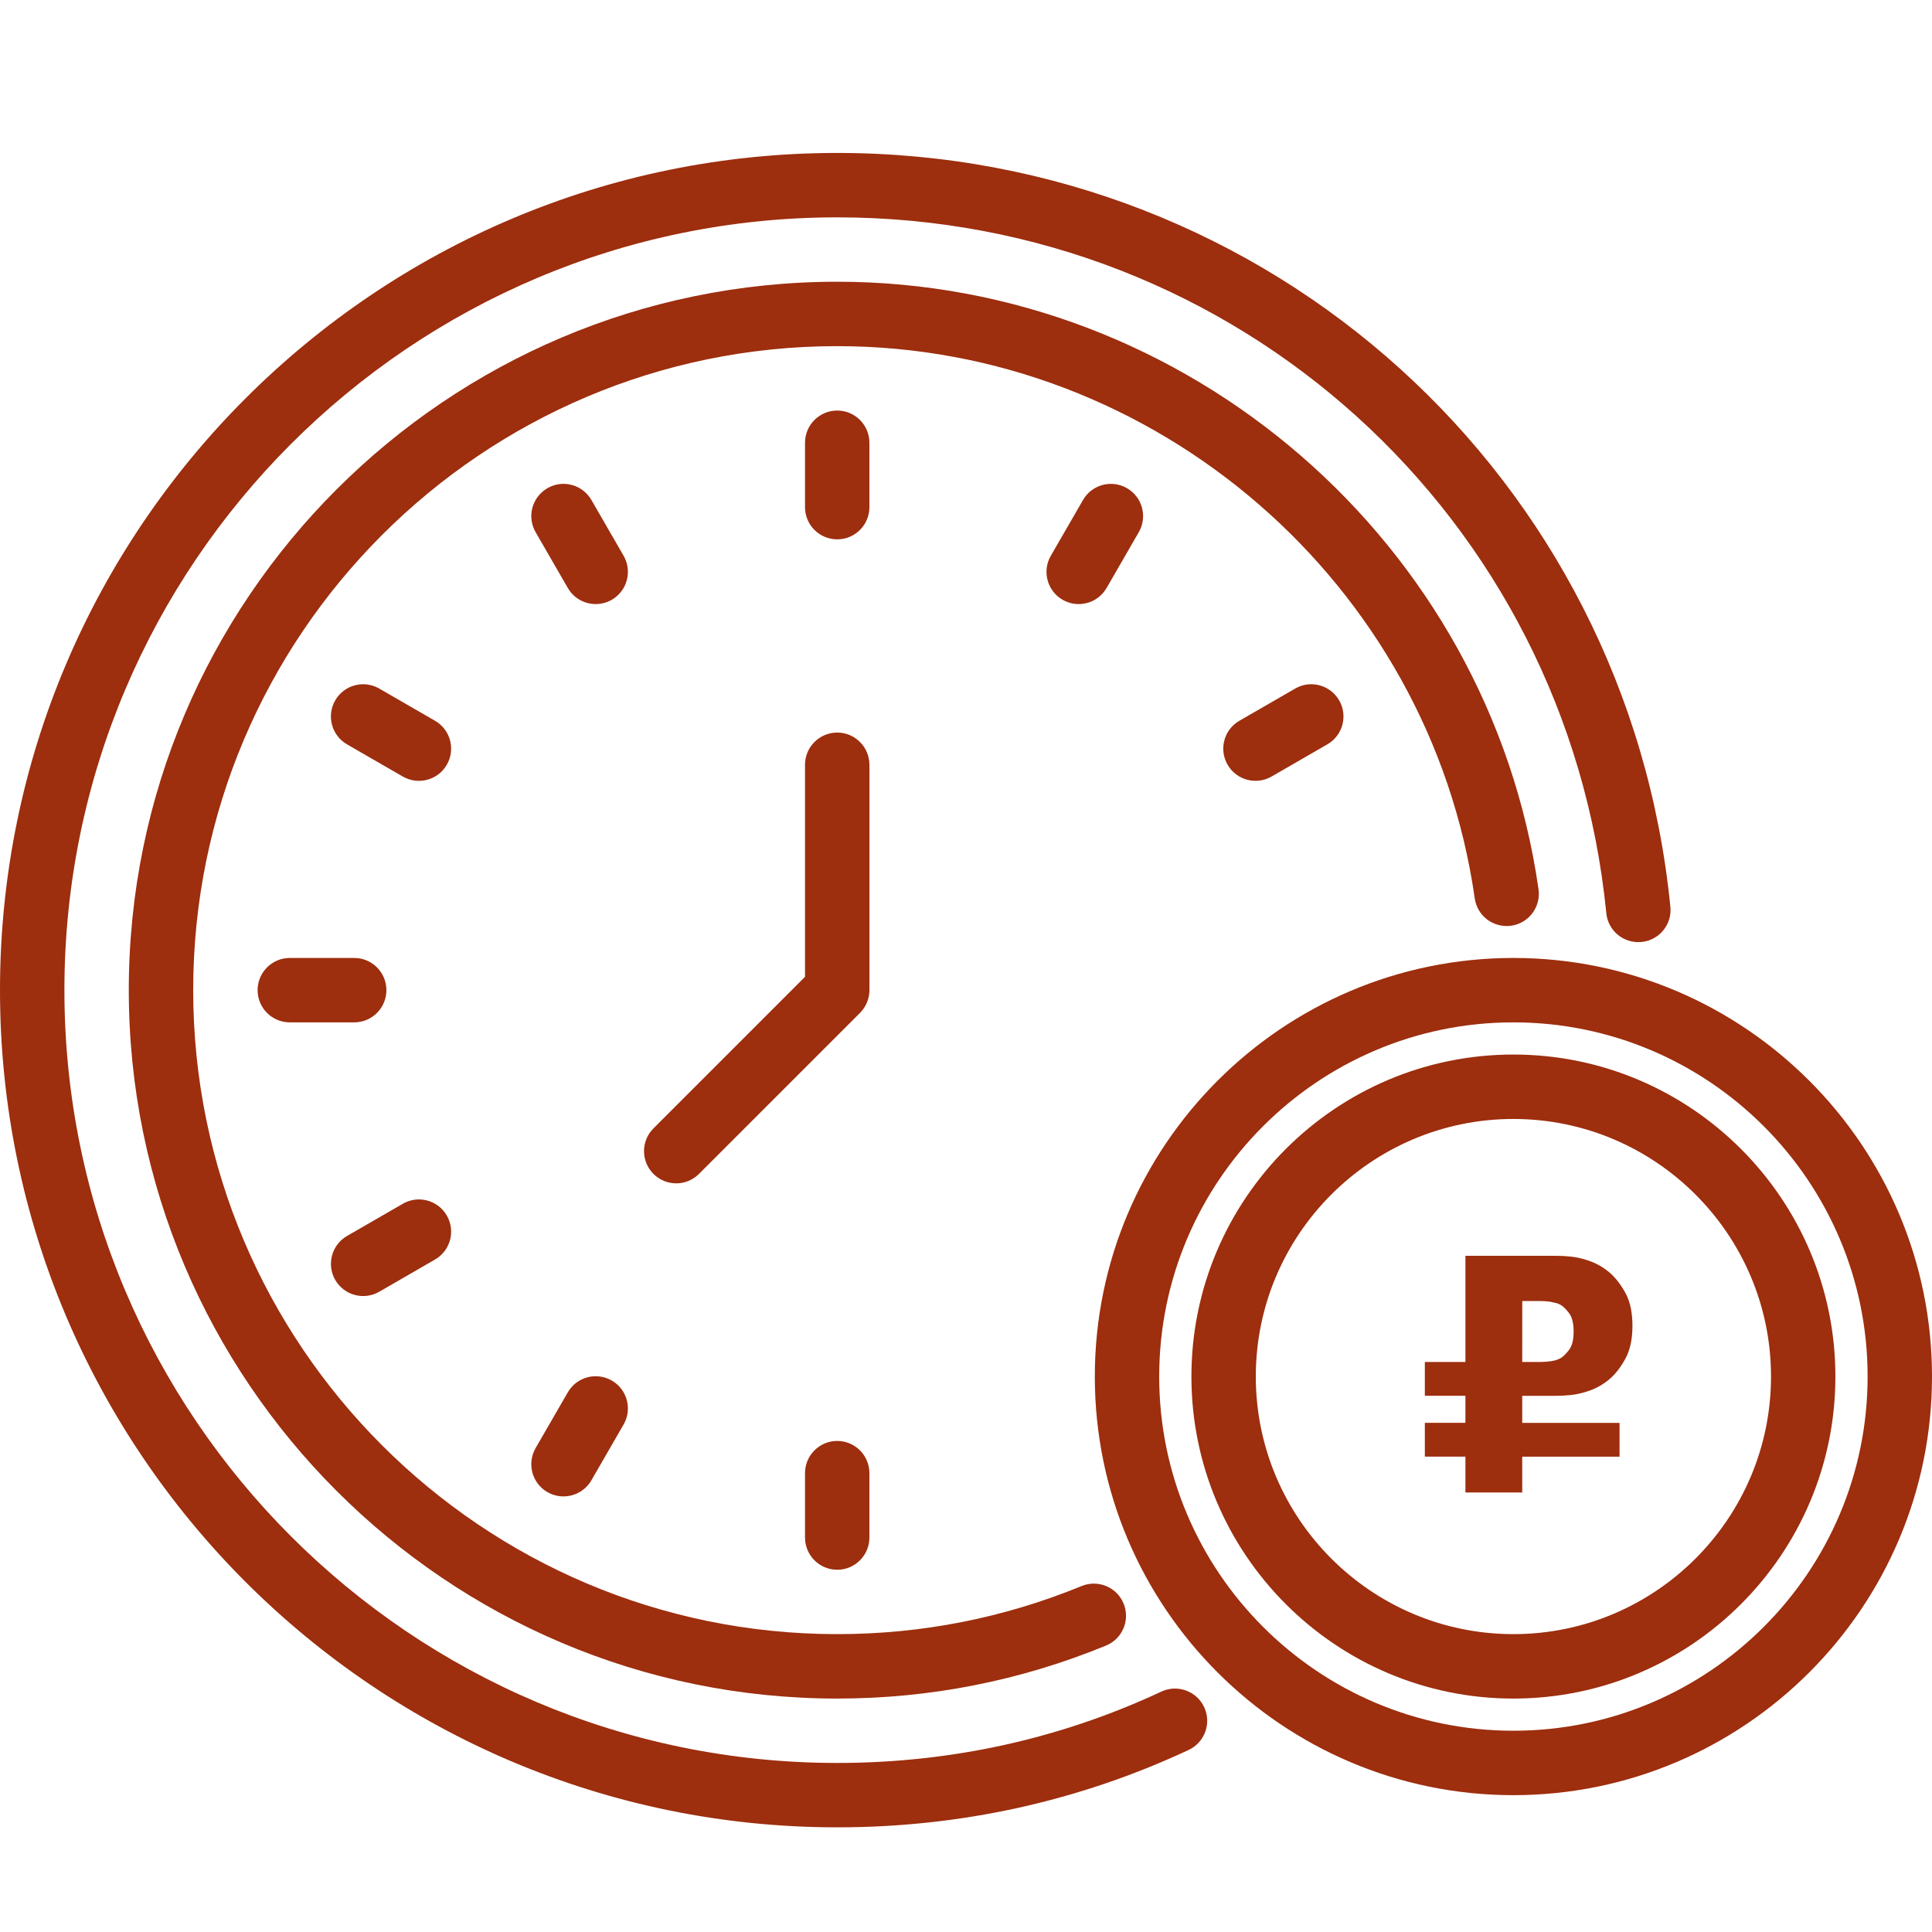
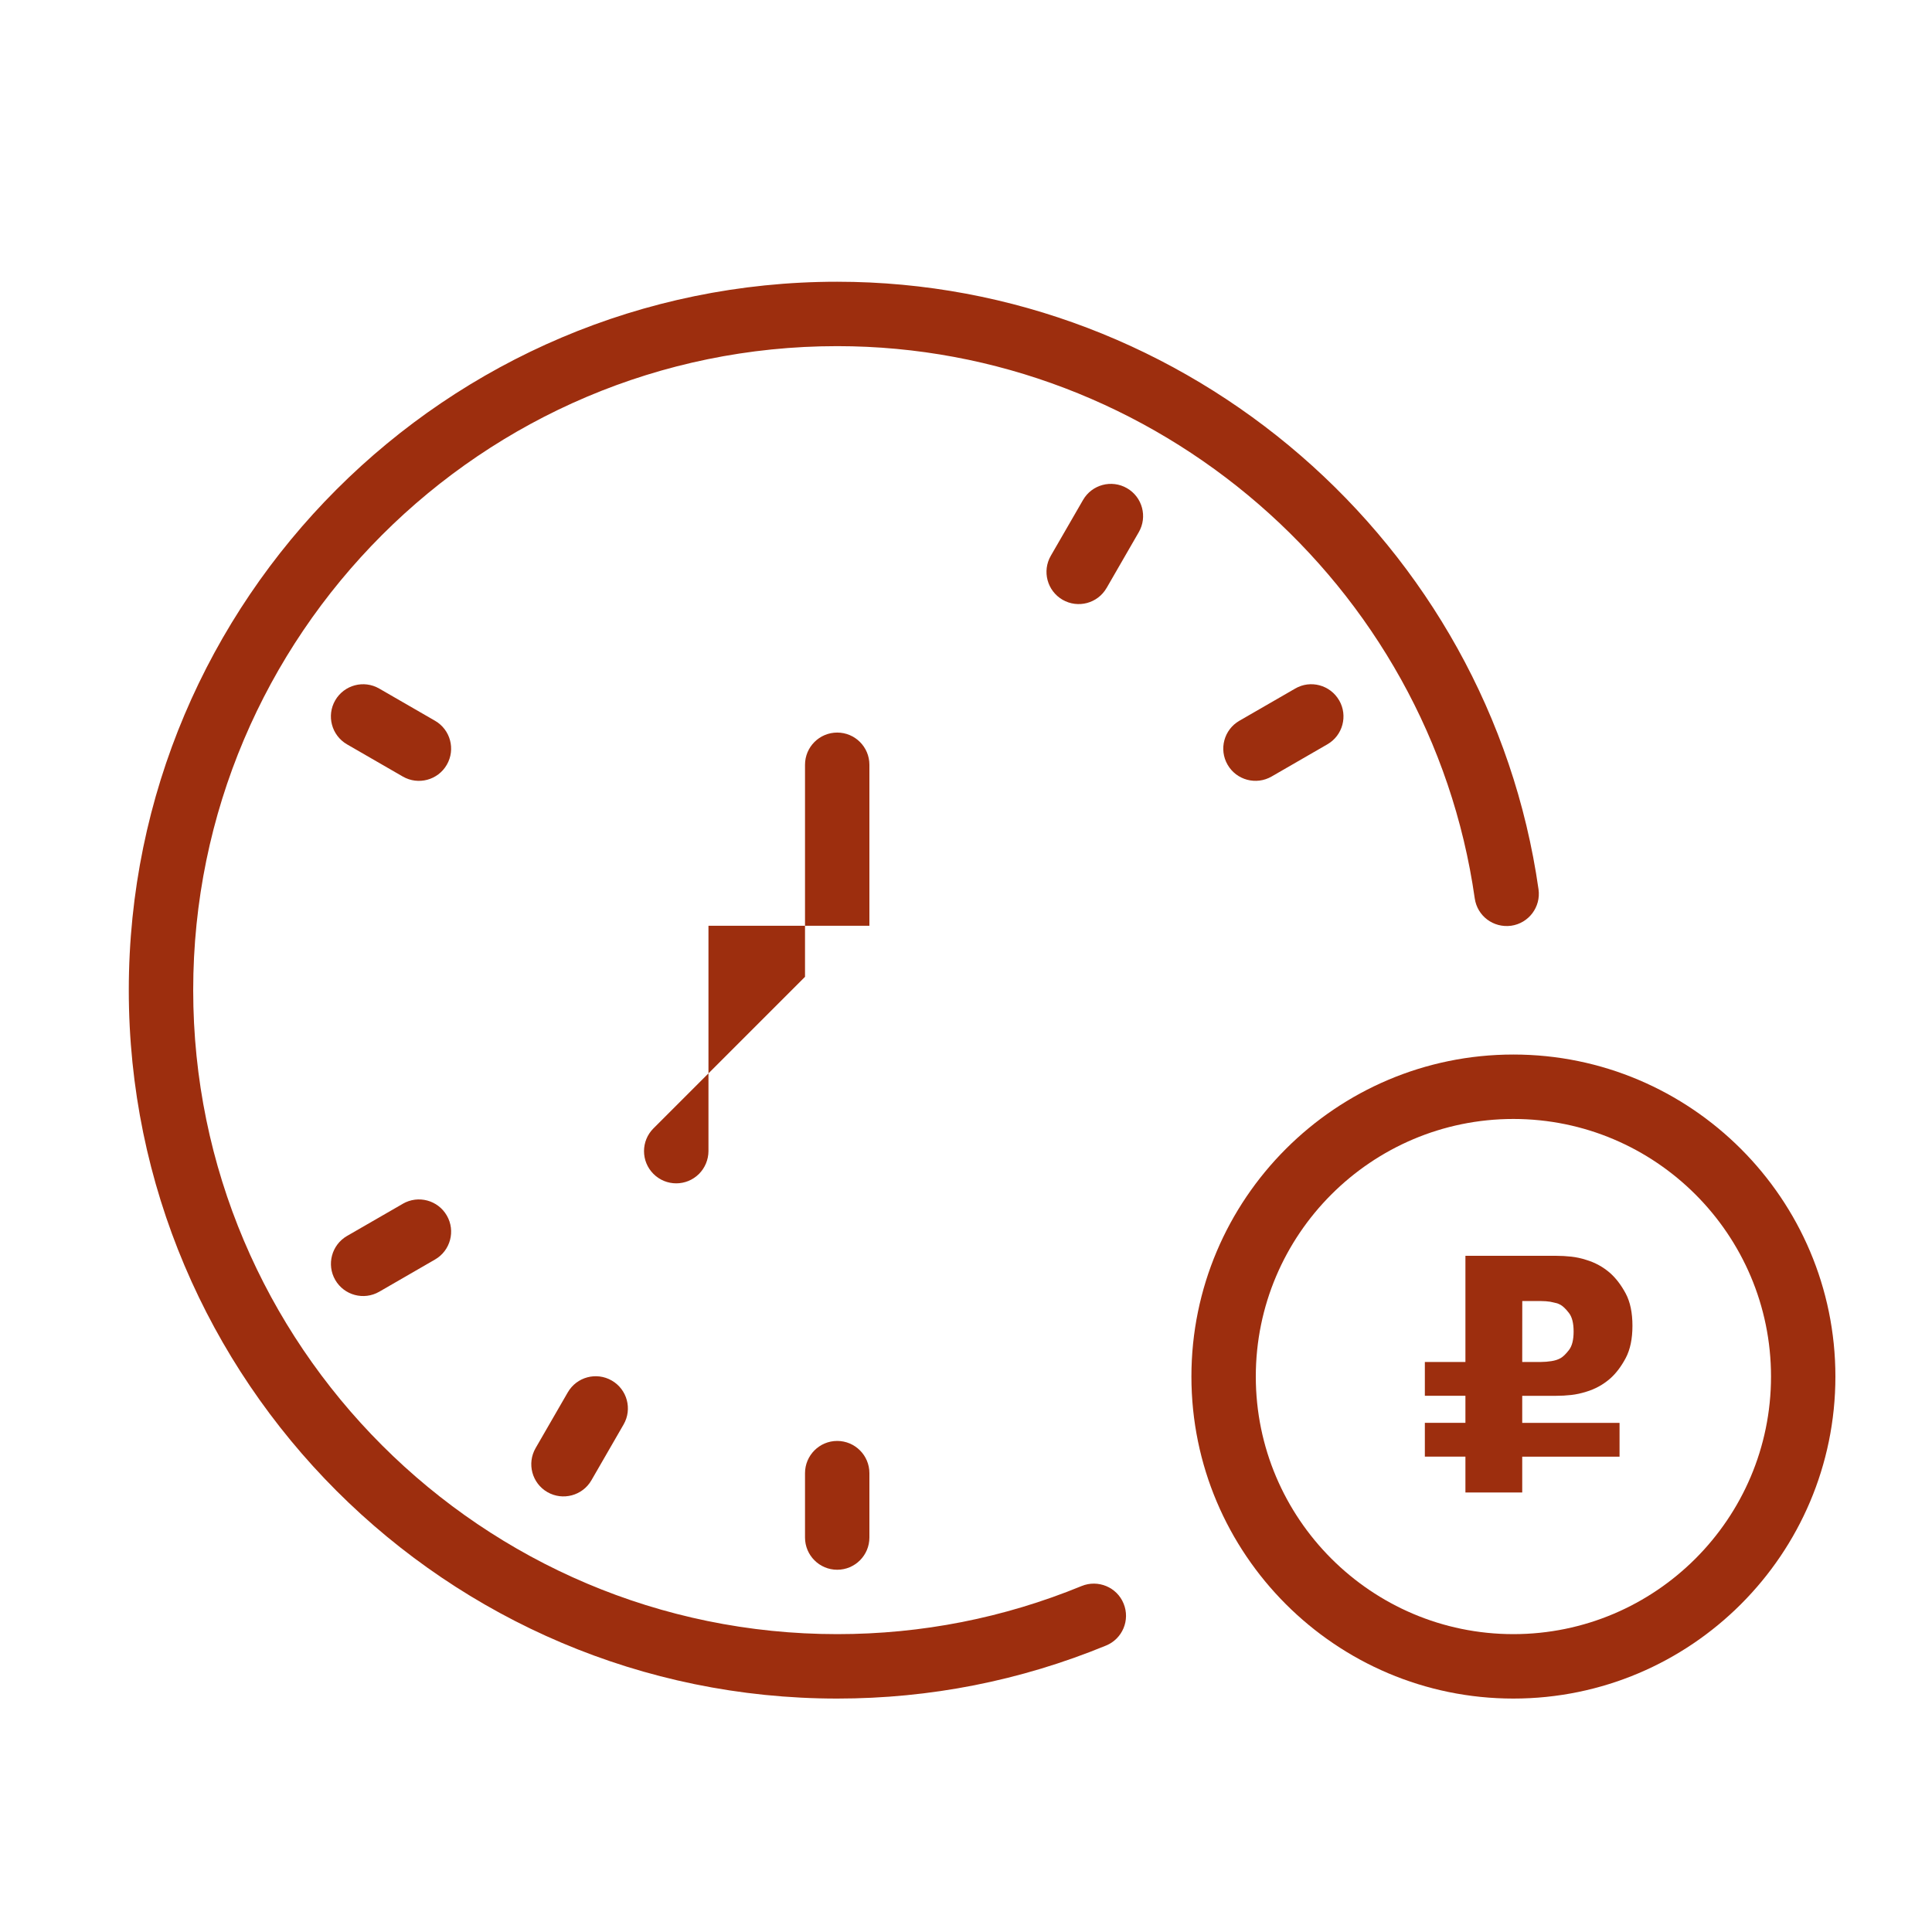
<svg xmlns="http://www.w3.org/2000/svg" version="1.1" id="Слой_1" x="0px" y="0px" width="80px" height="80px" viewBox="0 0 80 80" enable-background="new 0 0 80 80" xml:space="preserve">
  <g id="Layer_2">
    <g id="Time_Money">
      <path fill="#9d2e0e" d="M62.574,38.333c0.729-0.104,1.236-0.779,1.133-1.508c-2.043-14.344-14.529-25.159-29.041-25.159    C18.492,11.667,5.333,24.826,5.333,41s13.159,29.334,29.333,29.334c3.845,0,7.589-0.738,11.132-2.195    c0.683-0.279,1.007-1.058,0.728-1.738l0,0c-0.277-0.684-1.062-1.004-1.738-0.727c-3.221,1.322-6.625,1.992-10.121,1.992    C19.963,67.666,8,55.705,8,41s11.963-26.667,26.667-26.667c13.192,0,24.542,9.831,26.399,22.867    C61.17,37.93,61.838,38.431,62.574,38.333z" />
-       <path fill="#9d2e0e" d="M48.09,70.045C43.891,72.006,39.374,73,34.667,73c-17.645,0-32-14.355-32-32c0-17.645,14.355-32,32-32    c16.531,0,30.222,12.385,31.847,28.811c0.07,0.732,0.719,1.265,1.457,1.195c0.733-0.072,1.27-0.725,1.196-1.458    c-0.001,0-0.001,0-0.001,0c-1.76-17.796-16.59-31.215-34.5-31.215C15.551,6.333,0,21.884,0,41    c0,19.115,15.551,34.666,34.667,34.666c5.1,0,9.996-1.078,14.55-3.203c0.668-0.313,0.957-1.105,0.645-1.773    C49.551,70.023,48.758,69.734,48.09,70.045L48.09,70.045z" />
-       <path fill="#9d2e0e" d="M36,18.333C36,17.597,35.403,17,34.667,17s-1.333,0.597-1.333,1.333V21c0,0.736,0.597,1.333,1.333,1.333    S36,21.736,36,21V18.333z" />
      <path fill="#9d2e0e" d="M44.846,20.703l-1.334,2.31c-0.369,0.638-0.15,1.453,0.487,1.822c0.638,0.368,1.454,0.15,1.821-0.487    c0,0,0-0.001,0.002-0.001l1.332-2.31c0.369-0.638,0.15-1.454-0.488-1.822C46.029,19.847,45.213,20.065,44.846,20.703    L44.846,20.703z" />
      <path fill="#9d2e0e" d="M53.631,28.512l-2.311,1.333c-0.639,0.368-0.856,1.184-0.488,1.821c0.368,0.638,1.184,0.856,1.822,0.488    l2.309-1.333c0.639-0.368,0.857-1.183,0.489-1.821c0,0,0,0-0.001,0C55.082,28.362,54.264,28.142,53.631,28.512z" />
      <path fill="#9d2e0e" d="M34.667,59.666c-0.736,0-1.333,0.598-1.333,1.334l0,0v2.666c0,0.736,0.597,1.334,1.333,1.334    S36,64.402,36,63.666V61C36,60.264,35.403,59.667,34.667,59.666L34.667,59.666z" />
      <path fill="#9d2e0e" d="M25.333,57.166c-0.638-0.369-1.454-0.15-1.822,0.488l-1.333,2.309c-0.368,0.639-0.149,1.454,0.488,1.822    c0.638,0.367,1.454,0.148,1.822-0.488l1.333-2.311C26.189,58.35,25.971,57.533,25.333,57.166z" />
      <path fill="#9d2e0e" d="M15.703,53.488l2.31-1.334c0.638-0.367,0.857-1.184,0.489-1.82c-0.368-0.639-1.183-0.857-1.821-0.49    c0,0.001,0,0.001-0.001,0.002l-2.31,1.332c-0.638,0.369-0.856,1.186-0.488,1.822C14.25,53.637,15.065,53.855,15.703,53.488    L15.703,53.488z" />
-       <path fill="#9d2e0e" d="M16,41c0-0.736-0.597-1.333-1.333-1.333c0,0,0,0-0.001,0H12c-0.736,0-1.333,0.597-1.333,1.333    c0,0.736,0.597,1.334,1.333,1.334h2.667C15.403,42.334,16,41.736,16,41L16,41z" />
      <path fill="#9d2e0e" d="M18.013,29.845l-2.31-1.333c-0.638-0.369-1.453-0.15-1.822,0.487c-0.369,0.637-0.15,1.454,0.487,1.822    c0,0,0.001,0,0.001,0.001l2.31,1.333c0.638,0.368,1.454,0.15,1.822-0.488C18.87,31.029,18.651,30.213,18.013,29.845L18.013,29.845    z" />
-       <path fill="#9d2e0e" d="M25.822,23.013l-1.333-2.31c-0.37-0.638-1.184-0.858-1.822-0.488c-0.637,0.369-0.856,1.184-0.488,1.822    l1.333,2.31c0.368,0.638,1.184,0.856,1.822,0.488C25.971,24.466,26.19,23.651,25.822,23.013z" />
-       <path fill="#9d2e0e" d="M36,31.667c0-0.736-0.597-1.333-1.333-1.333s-1.333,0.597-1.333,1.333v8.781l-6.276,6.276    c-0.521,0.521-0.521,1.364,0,1.885c0.521,0.521,1.365,0.521,1.886,0l6.666-6.666c0.249-0.25,0.39-0.59,0.392-0.942v-9.334H36z" />
-       <path fill="#9d2e0e" d="M62.666,39.667c-9.557,0-17.332,7.776-17.332,17.333s7.775,17.334,17.332,17.334    C72.225,74.334,80,66.557,80,57S72.225,39.667,62.666,39.667z M62.666,71.666C54.58,71.666,48,65.088,48,57    s6.58-14.666,14.666-14.666c8.088,0,14.668,6.578,14.668,14.666S70.754,71.666,62.666,71.666z" />
+       <path fill="#9d2e0e" d="M36,31.667c0-0.736-0.597-1.333-1.333-1.333s-1.333,0.597-1.333,1.333v8.781l-6.276,6.276    c-0.521,0.521-0.521,1.364,0,1.885c0.521,0.521,1.365,0.521,1.886,0c0.249-0.25,0.39-0.59,0.392-0.942v-9.334H36z" />
      <path fill="#9d2e0e" d="M62.666,43.666c-7.352,0-13.332,5.982-13.332,13.334s5.98,13.334,13.332,13.334S76,64.352,76,57    S70.018,43.666,62.666,43.666z M62.666,67.666C56.785,67.666,52,62.881,52,57s4.785-10.666,10.666-10.666    c5.883,0,10.668,4.785,10.668,10.666S68.549,67.666,62.666,67.666z" />
      <g>
        <path fill="#9d2e0e" d="M60.68,60.316H59v-1.4h1.68v-1.12H59v-1.399h1.68V52h3.738c0.225,0,0.438,0.012,0.645,0.035     c0.205,0.023,0.41,0.066,0.615,0.133c0.373,0.111,0.705,0.294,0.994,0.546c0.242,0.216,0.457,0.497,0.645,0.847     c0.187,0.351,0.279,0.797,0.279,1.338s-0.094,0.986-0.279,1.336c-0.188,0.352-0.401,0.634-0.645,0.849     c-0.289,0.252-0.621,0.435-0.994,0.546c-0.205,0.064-0.41,0.11-0.615,0.133c-0.205,0.023-0.42,0.035-0.645,0.035h-1.386v1.12     h4.03v1.399h-4.03V61.8H60.68V60.316z M63.032,56.396h0.782c0.142,0,0.283-0.013,0.429-0.035c0.146-0.023,0.269-0.063,0.37-0.119     c0.104-0.057,0.22-0.168,0.351-0.336c0.132-0.168,0.196-0.426,0.196-0.771c0-0.345-0.064-0.603-0.196-0.771     c-0.131-0.169-0.247-0.279-0.351-0.337c-0.064-0.036-0.133-0.063-0.202-0.075c-0.07-0.015-0.144-0.03-0.218-0.05     c-0.065-0.01-0.129-0.017-0.188-0.021c-0.062-0.004-0.124-0.007-0.188-0.007h-0.783L63.032,56.396L63.032,56.396z" />
      </g>
    </g>
  </g>
</svg>